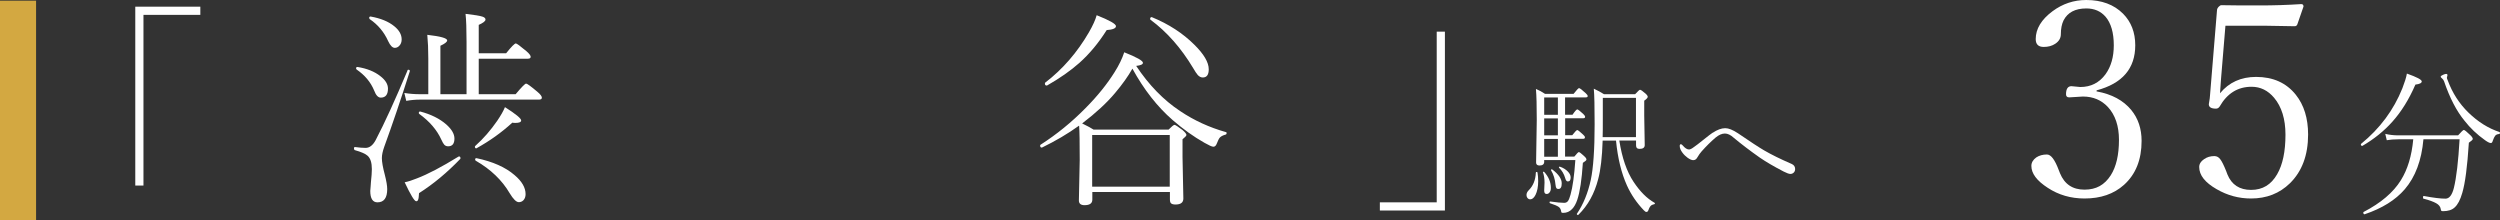
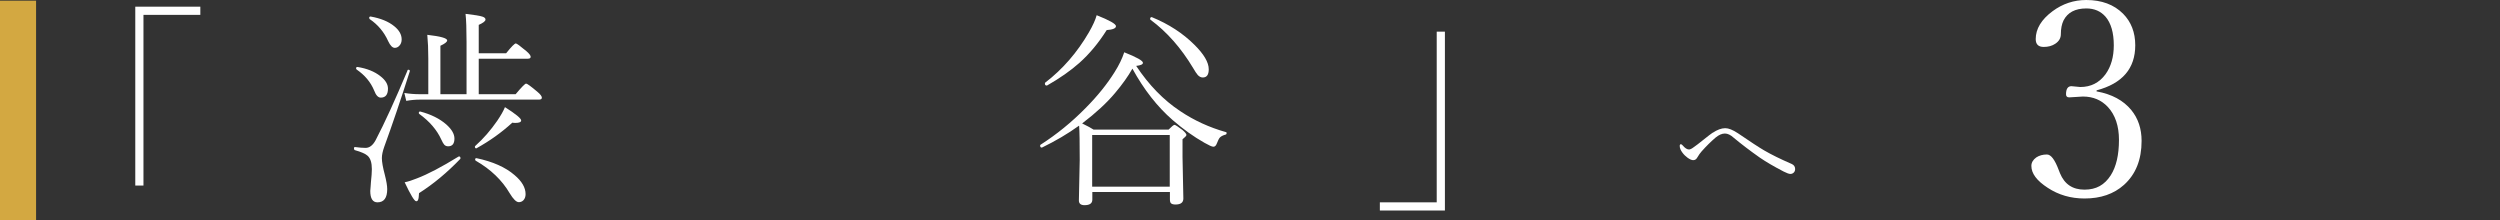
<svg xmlns="http://www.w3.org/2000/svg" id="Layer_2" data-name="Layer 2" viewBox="0 0 299.38 26.38">
  <rect x="0" y="0" width="299.38" height="26.38" fill="#333333" stroke="none" />
  <defs>
    <style>
      .cls-1 {
        fill: #d3a841;
      }

      .cls-1, .cls-2 {
        stroke-width: 0px;
      }

      .cls-2 {
        fill: #fff;
      }
    </style>
  </defs>
  <g id="_レイヤー_1" data-name="レイヤー 1">
    <rect class="cls-1" y=".08" width="4.32" height="26.3" />
    <g>
      <g>
        <path class="cls-2" d="M23.99.8v.98h-6.81v20.44h-.98V.8h7.79Z" />
        <path class="cls-2" d="M48.78,8.41s.05-.06.11-.06c.13,0,.19.05.19.16,0,0,0,.02-.01.04-1.06,3.34-2.08,6.35-3.06,9.04-.18.51-.28.96-.28,1.34,0,.46.12,1.13.35,1.99.19.75.29,1.32.29,1.73,0,1.05-.39,1.58-1.17,1.58-.57,0-.86-.46-.86-1.37,0-.08.01-.24.04-.48.02-.25.03-.45.04-.58.07-.64.11-1.16.11-1.55,0-.76-.17-1.29-.5-1.59-.26-.24-.78-.47-1.54-.68-.06-.03-.1-.08-.1-.18,0-.14.04-.21.13-.19.52.07.94.1,1.26.1.47,0,.87-.31,1.2-.92,1.08-2.06,2.35-4.85,3.83-8.37ZM42.7,8.31s-.06-.06-.06-.11c0-.13.06-.19.18-.18,1.11.18,2.02.54,2.73,1.1.61.47.91.97.91,1.49,0,.72-.29,1.08-.86,1.08-.32,0-.58-.28-.79-.84-.42-1.02-1.13-1.86-2.11-2.53ZM44.27,2.27s-.06-.06-.06-.11c0-.13.06-.19.18-.18,1.18.21,2.12.59,2.81,1.15.6.48.9,1.01.9,1.59,0,.32-.1.58-.29.77-.15.16-.33.24-.53.24-.28,0-.54-.26-.79-.79-.5-1.12-1.25-2-2.23-2.66ZM55.87,11.28v-6.23c0-1.55-.04-2.68-.12-3.39,1.05.12,1.74.23,2.05.34.22.08.34.19.34.34,0,.19-.27.4-.81.64v3.4h3.28c.63-.79,1.02-1.18,1.16-1.18.11,0,.53.31,1.27.93.34.29.51.52.51.67s-.11.23-.33.23h-5.89v4.25h4.42c.71-.85,1.13-1.27,1.25-1.27.13,0,.58.33,1.35.98.36.3.54.54.54.71,0,.15-.12.23-.35.23h-14.27c-.53,0-1.07.05-1.62.15l-.23-.95c.59.1,1.21.15,1.84.15h1.03v-4.27c0-1.08-.04-2.02-.12-2.84,1.59.18,2.38.4,2.38.67,0,.18-.27.39-.81.64v5.8h3.14ZM54.91,18.76s.03-.03.05-.03c.12,0,.18.07.18.21,0,.03,0,.06-.02.09-1.6,1.66-3.24,3.02-4.94,4.1-.02.42-.06.68-.11.79-.04.12-.12.18-.23.18-.21,0-.67-.76-1.38-2.27.44-.09.93-.25,1.47-.47,1.29-.49,2.95-1.36,4.98-2.61ZM50.2,13.63s-.05-.05-.05-.09c0-.14.07-.2.2-.18,1.27.34,2.3.85,3.09,1.54.65.58.98,1.14.98,1.69,0,.62-.25.93-.75.93-.19,0-.34-.06-.46-.18-.1-.11-.23-.32-.37-.64-.52-1.14-1.4-2.17-2.65-3.07ZM57.09,17.74s-.03.03-.05.03c-.11,0-.17-.07-.17-.2,0-.04.02-.08.05-.1.97-.87,1.84-1.87,2.62-3,.44-.65.75-1.19.93-1.64,1.29.82,1.94,1.35,1.94,1.59,0,.2-.23.3-.69.3-.1,0-.22,0-.37-.03-1.29,1.18-2.71,2.19-4.26,3.05ZM56.97,19.25s-.07-.07-.07-.13c0-.13.05-.19.16-.18,1.94.41,3.46,1.08,4.55,2.02.89.75,1.33,1.51,1.33,2.29,0,.3-.09.55-.26.73-.15.15-.33.23-.55.23-.3,0-.67-.36-1.1-1.08-.91-1.55-2.26-2.85-4.05-3.88Z" />
        <path class="cls-2" d="M129.2,15.06c-1.32.95-2.79,1.82-4.42,2.61h-.04c-.12,0-.18-.08-.18-.24,0-.05.02-.08.05-.1,1.92-1.23,3.72-2.69,5.4-4.4,1.44-1.45,2.59-2.89,3.47-4.3.53-.84.91-1.63,1.15-2.37,1.49.59,2.24,1.01,2.24,1.26,0,.19-.27.31-.81.37,1.52,2.29,3.28,4.1,5.28,5.42,1.67,1.12,3.49,1.95,5.47,2.51.06,0,.08.05.08.11,0,.11-.04.17-.13.19-.29.08-.51.19-.66.33-.13.14-.25.39-.38.73-.1.26-.23.39-.41.39s-.52-.16-1.07-.47c-1.28-.72-2.55-1.63-3.82-2.73-1.84-1.6-3.44-3.65-4.81-6.15-.52.92-1.21,1.89-2.08,2.92-.99,1.18-2.3,2.39-3.94,3.64.64.31,1.09.56,1.37.74h8.98c.38-.38.61-.57.71-.57s.42.21.96.62c.31.27.47.47.47.59,0,.1-.16.27-.47.52v2.12l.1,4.97c0,.48-.31.72-.93.72-.27,0-.45-.05-.55-.15-.09-.08-.13-.24-.13-.47v-.88h-9.29v.91c0,.45-.31.67-.93.67-.46,0-.68-.19-.68-.57l.1-4.85c0-2.05-.02-3.41-.07-4.08ZM125.37,10.24h-.04c-.14,0-.2-.08-.2-.25,0-.04.01-.08.04-.1,2.09-1.6,3.83-3.61,5.23-6.02.47-.81.78-1.5.93-2.05,1.54.61,2.31,1.05,2.31,1.31s-.37.42-1.11.47c-.97,1.54-2.06,2.85-3.27,3.93-1.05.93-2.34,1.84-3.89,2.72ZM140.08,22.35v-6.18h-9.29v6.18h9.29ZM137.78,2.37s-.05-.05-.05-.09c0-.15.06-.23.18-.23.02,0,.03,0,.04.01,2,.82,3.69,1.92,5.06,3.28,1.16,1.14,1.74,2.13,1.74,2.96,0,.66-.24.98-.72.98-.21,0-.41-.1-.59-.29-.14-.15-.32-.43-.56-.84-1.44-2.4-3.14-4.33-5.1-5.78Z" />
        <path class="cls-2" d="M165.24,25.21v-.98h6.81V3.79h.98v21.42h-7.79Z" />
      </g>
      <g>
        <path class="cls-2" d="M251.1,10.95c1.8.33,3.17,1.07,4.12,2.22.83,1.01,1.24,2.25,1.24,3.7,0,2.25-.7,4-2.11,5.27-1.22,1.09-2.79,1.63-4.72,1.63-1.65,0-3.12-.43-4.41-1.28-1.3-.84-1.96-1.71-1.96-2.62,0-.4.2-.74.59-1.02.35-.23.78-.35,1.27-.35s.95.62,1.42,1.87l.15.38c.54,1.31,1.51,1.96,2.93,1.96s2.4-.57,3.14-1.71c.66-1.03.99-2.45.99-4.25,0-1.67-.45-2.99-1.33-3.94-.78-.83-1.77-1.25-2.99-1.25l-1.64.1c-.25,0-.38-.12-.38-.37,0-.65.22-.97.65-.97l1.06.1c1.26,0,2.27-.51,3.02-1.53.66-.92.99-2.07.99-3.46,0-1.51-.33-2.66-.99-3.43-.58-.66-1.34-.99-2.3-.99-1.33,0-2.24.48-2.73,1.44-.21.44-.32.98-.32,1.64,0,.47-.22.85-.67,1.15-.39.26-.85.38-1.38.38-.64,0-.96-.31-.96-.94,0-1.22.67-2.34,2.02-3.34,1.2-.89,2.55-1.34,4.03-1.34,1.85,0,3.32.55,4.41,1.64.97.98,1.46,2.24,1.46,3.78,0,2.78-1.54,4.58-4.63,5.4v.13Z" />
-         <path class="cls-2" d="M266.5,3.08l-.53,6.4c-.03.44-.07,1-.12,1.69,1.08-1.31,2.52-1.96,4.32-1.96,2.03,0,3.62.71,4.76,2.14.98,1.23,1.47,2.82,1.47,4.76,0,2.47-.73,4.42-2.18,5.84-1.24,1.21-2.79,1.82-4.66,1.82-1.46,0-2.83-.37-4.12-1.12-1.38-.79-2.08-1.67-2.08-2.65,0-.36.19-.68.58-.94.34-.24.75-.37,1.23-.37.29,0,.53.13.71.38.19.24.43.72.71,1.42l.15.4c.5,1.23,1.45,1.85,2.83,1.85s2.4-.62,3.12-1.87c.67-1.15,1-2.73,1-4.74,0-1.87-.46-3.35-1.36-4.42-.74-.88-1.64-1.32-2.7-1.32-1.65,0-2.92.79-3.82,2.36-.11.17-.26.26-.44.26-.58,0-.86-.18-.86-.53,0-.04.02-.16.06-.37.04-.2.07-.46.09-.77l.83-10.1c0-.15.07-.29.2-.43.12-.13.23-.19.33-.19.83.02,2.36.03,4.59.03,1.65,0,3.31-.05,4.97-.16.18,0,.27.1.27.29l-.74,2.14c-.06.15-.17.22-.33.22-1.73-.04-2.91-.06-3.55-.06h-4.75Z" />
-         <path class="cls-2" d="M282.91,17.47h-.03c-.11,0-.16-.06-.16-.19,0-.02,0-.05.03-.06,2.25-1.83,3.9-4.05,4.94-6.65.27-.7.46-1.28.54-1.76,1.19.42,1.78.73,1.78.94,0,.19-.25.32-.76.38-.76,1.76-1.69,3.26-2.79,4.48-.98,1.09-2.17,2.05-3.56,2.86ZM288.99,16.68h-1.75c-.56,0-1.03.04-1.42.11l-.18-.76c.49.12,1.02.18,1.58.18h7.14c.38-.43.61-.65.69-.65.09,0,.35.21.78.63.19.18.29.34.29.45,0,.09-.16.24-.47.45-.18,2.84-.44,4.85-.79,6.02-.24.83-.54,1.4-.91,1.73-.32.3-.78.45-1.39.45-.11,0-.18-.02-.21-.05-.03-.03-.05-.1-.07-.22-.04-.27-.22-.5-.54-.68-.32-.18-.82-.37-1.52-.55-.04,0-.06-.05-.06-.14,0-.14.03-.2.1-.18,1.16.22,2.02.32,2.59.32.46,0,.79-.43,1.01-1.3.3-1.23.53-3.17.68-5.81h-4.33c-.22,2.52-.97,4.52-2.24,5.99-1.11,1.29-2.71,2.28-4.8,2.99h-.02c-.09,0-.14-.07-.14-.21,0-.04.01-.06.04-.07,2.06-1.07,3.55-2.33,4.46-3.8.8-1.28,1.3-2.91,1.48-4.89ZM299.32,15.81s.06.05.06.1c0,.08-.04.13-.11.14-.21.01-.36.08-.47.21-.09.11-.18.31-.28.58-.05.19-.12.29-.23.29-.15,0-.38-.11-.7-.34-.97-.69-1.78-1.46-2.44-2.31-.97-1.17-1.79-2.75-2.47-4.75-.06-.14-.13-.25-.22-.32-.12-.09-.18-.17-.18-.24,0-.06.1-.13.3-.22.16-.07.28-.1.35-.1.11,0,.16.05.16.15l-.07.3c0,.07.03.18.1.32.56,1.52,1.39,2.8,2.48,3.86,1.14,1.11,2.38,1.89,3.72,2.33Z" />
      </g>
      <g>
-         <path class="cls-2" d="M183.92,20.67c0-.06.03-.08.1-.08.06,0,.09.03.1.08.05.3.08.64.08,1.02,0,.68-.11,1.23-.32,1.65-.18.35-.39.53-.63.53-.14,0-.25-.06-.34-.17-.07-.1-.11-.21-.11-.34,0-.21.09-.4.26-.57.53-.52.82-1.22.86-2.1ZM184.92,19.2v.18c0,.29-.19.44-.56.44-.27,0-.41-.12-.41-.36l.08-5.07c0-1.71-.03-2.96-.1-3.74.36.15.72.34,1.09.59h3.42c.36-.46.58-.69.65-.69.1,0,.37.21.81.62.15.13.23.25.23.34,0,.1-.08.15-.23.15h-2.48v2.08h.89c.29-.43.48-.64.57-.64s.32.18.72.55c.14.13.22.25.22.34,0,.11-.07.17-.22.17h-2.17v2.03h.85c.32-.41.52-.62.6-.62.07,0,.31.18.7.55.14.12.22.23.22.33,0,.11-.07.17-.22.17h-2.16v2.13h1.11c.29-.36.47-.54.54-.54.08,0,.3.17.65.5.18.16.26.29.26.4,0,.08-.14.21-.43.39-.13,2.01-.35,3.48-.67,4.43-.17.49-.37.85-.62,1.1-.29.31-.65.46-1.06.46-.11,0-.17-.01-.2-.04s-.05-.1-.06-.2c-.04-.21-.14-.38-.31-.49-.18-.12-.51-.26-1.01-.42-.04-.02-.06-.05-.06-.1,0-.08.03-.12.1-.11.77.11,1.32.16,1.65.16.2,0,.35-.07.46-.22.1-.14.2-.39.3-.75.26-.9.45-2.28.58-4.15h-3.75ZM184.77,20.67v-.03c0-.05.03-.08.08-.08.03,0,.05.01.07.03.53.58.8,1.22.8,1.92,0,.24-.06.43-.18.56-.09.11-.2.16-.33.16-.2,0-.29-.14-.29-.41l.04-.95c0-.46-.06-.87-.18-1.21ZM184.92,13.75h1.64v-2.08h-1.64v2.08ZM184.92,14.18v2.03h1.64v-2.03h-1.64ZM184.92,16.64v2.13h1.64v-2.13h-1.64ZM185.75,20.4s-.02-.03-.02-.04c0-.06.03-.08.1-.08.03,0,.06,0,.08.03.74.57,1.11,1.11,1.11,1.65,0,.45-.13.67-.39.67-.13,0-.21-.04-.26-.12-.04-.06-.07-.18-.09-.36-.06-.68-.24-1.26-.53-1.74ZM186.7,20.09s-.02-.03-.02-.05c0-.05.03-.08.09-.08.01,0,.02,0,.03,0,.39.13.71.33.96.59.22.23.33.46.33.7,0,.32-.11.48-.34.48-.14,0-.24-.13-.31-.39-.15-.52-.4-.93-.74-1.25ZM193.92,16.85c.32,2.06.89,3.7,1.7,4.92.77,1.16,1.6,2,2.51,2.51.03.02.05.04.05.08,0,.06-.03.09-.1.1-.19.04-.34.11-.44.23-.09.11-.18.28-.26.52-.04.11-.12.17-.23.17-.08,0-.18-.07-.31-.21-.84-.88-1.51-1.86-2.01-2.96-.66-1.46-1.1-3.25-1.31-5.37h-1.6c-.06,1.98-.24,3.53-.54,4.63-.44,1.71-1.22,3.13-2.36,4.25,0,.01-.03.02-.05.02-.1,0-.14-.04-.14-.12,0-.02,0-.03.02-.04.75-1.11,1.31-2.46,1.65-4.04.3-1.4.46-3.62.46-6.65,0-2.1-.03-3.52-.1-4.27.43.2.83.41,1.22.66h3.73c.32-.35.52-.53.58-.53.1,0,.32.15.67.46.18.16.26.29.26.39s-.14.26-.42.46v1.79l.06,3.52c0,.31-.21.46-.62.46-.28,0-.42-.14-.42-.43v-.57h-2ZM195.91,16.42v-4.7h-3.97v2.39c0,1.09,0,1.86-.02,2.31h3.98Z" />
        <path class="cls-2" d="M205.1,15.9c.54-.36,1.04-.55,1.5-.55.4,0,.9.2,1.51.6,1.48,1.01,2.53,1.7,3.15,2.06.86.5,1.95,1.04,3.29,1.62.28.12.42.33.42.61,0,.17-.05.31-.16.42-.11.11-.25.17-.41.17s-.44-.1-.81-.29c-1.14-.59-2.1-1.15-2.87-1.68-1.18-.83-2.21-1.62-3.1-2.36-.37-.34-.73-.51-1.06-.51-.35,0-.72.16-1.11.48-.54.46-1.1,1.01-1.68,1.66-.17.19-.34.43-.51.72-.12.22-.28.33-.49.33-.19,0-.41-.1-.68-.29-.23-.17-.44-.37-.61-.6-.22-.29-.33-.56-.33-.81,0-.14.05-.21.14-.21.06,0,.14.05.22.15.27.32.52.48.75.48.14,0,.33-.09.59-.29.2-.13.6-.44,1.2-.92.48-.39.84-.66,1.06-.81Z" />
      </g>
    </g>
  </g>
</svg>